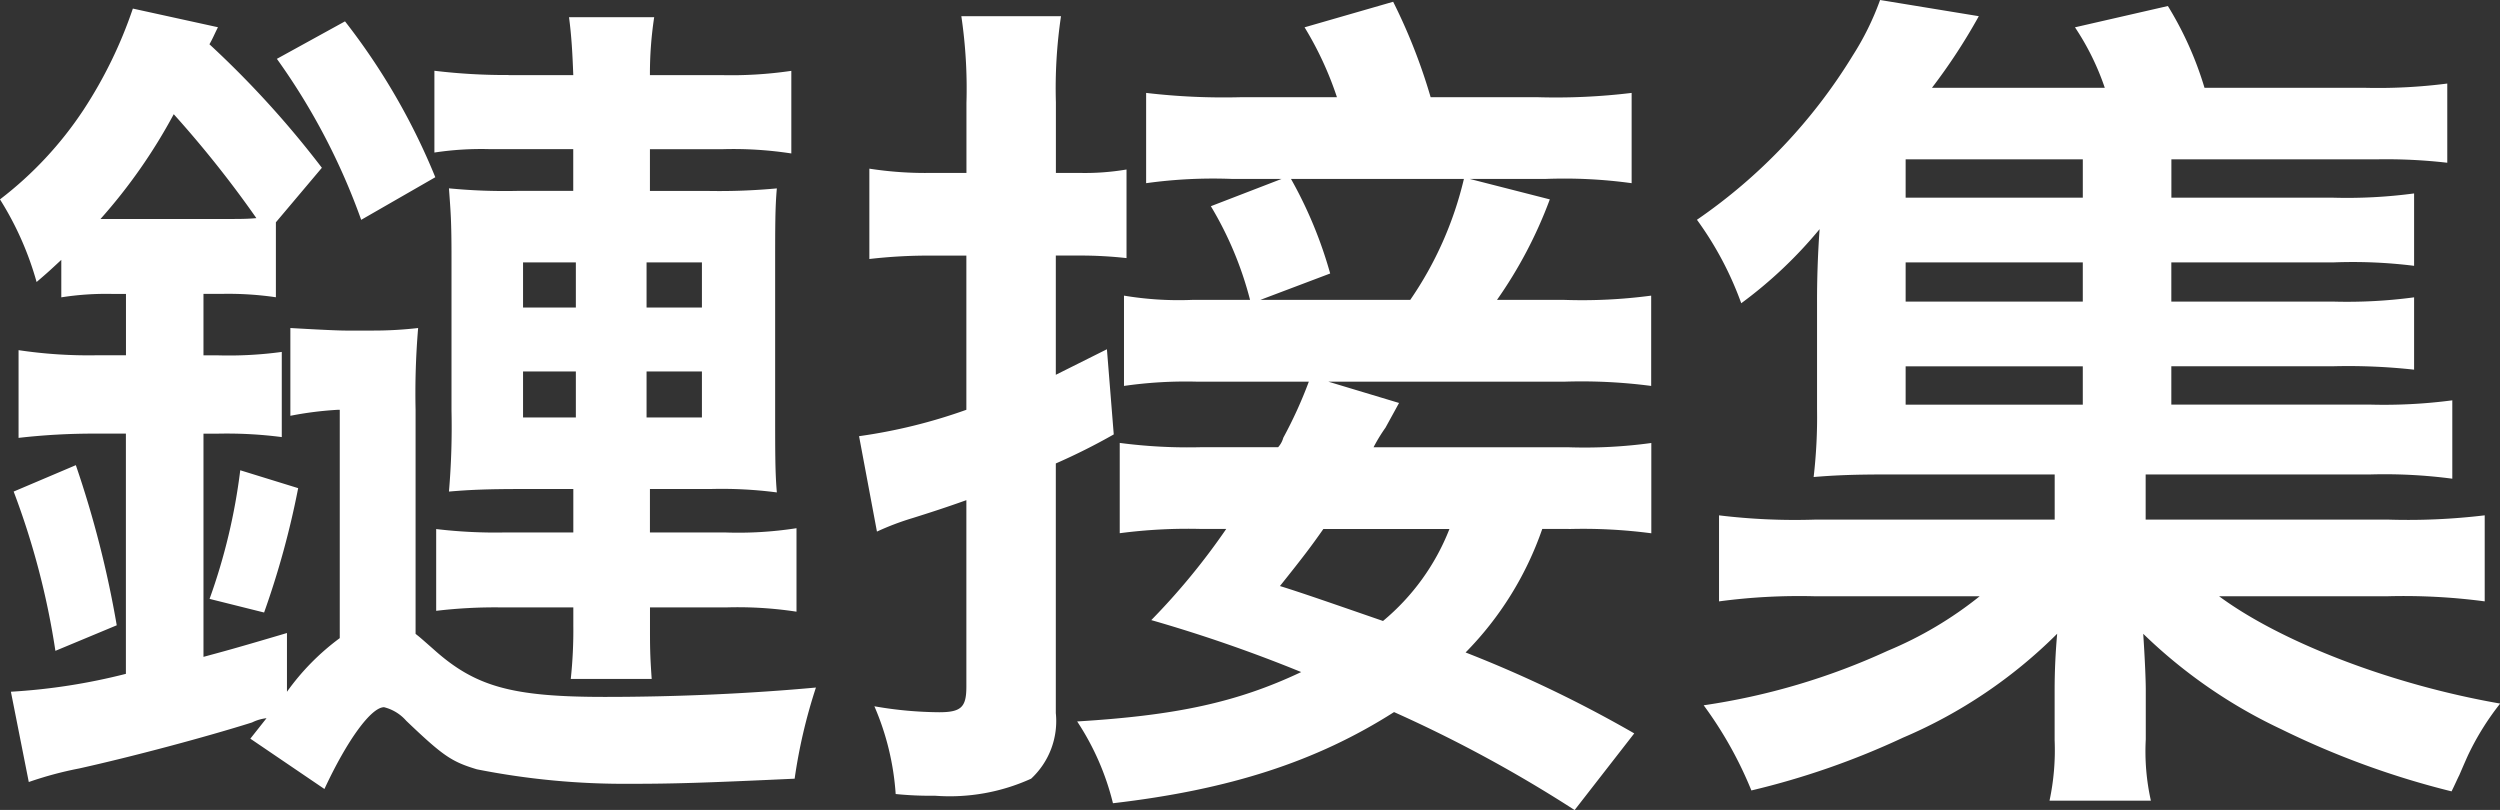
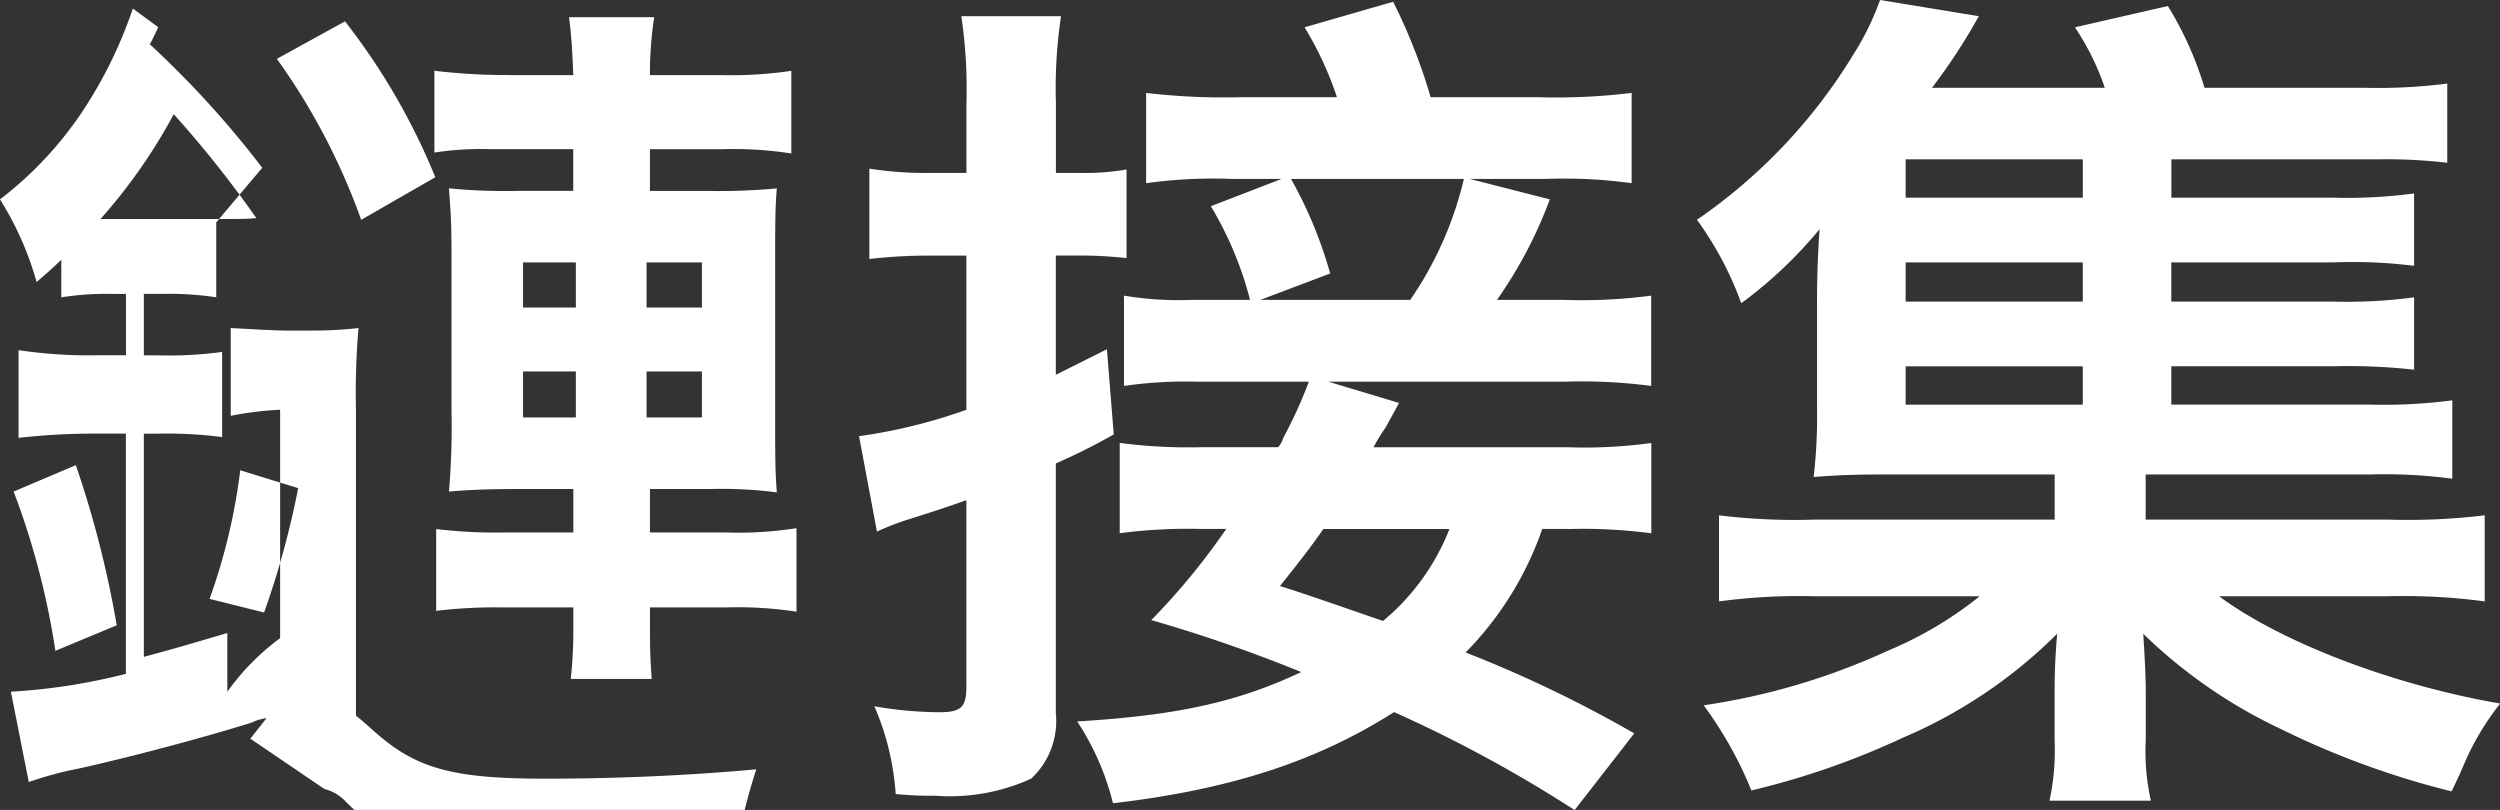
<svg xmlns="http://www.w3.org/2000/svg" width="129.156" height="41.843">
  <rect width="100%" height="100%" fill="#333333" stroke="none" />
-   <path d="M6.864.443A22.95 22.95 0 0 1 4.311 5.68a19 19 0 0 1-4.312 4.621 16.23 16.23 0 0 1 1.892 4.268c.616-.528.66-.572 1.276-1.144v1.936a14.936 14.936 0 0 1 2.641-.176h.7v3.169h-1.5a24.415 24.415 0 0 1-4.049-.264v4.532a33.946 33.946 0 0 1 3.96-.22h1.585v12.41a31.33 31.33 0 0 1-5.941.924l.924 4.665a18.739 18.739 0 0 1 2.6-.7c2.773-.616 6.557-1.628 8.934-2.377a2.228 2.228 0 0 1 .748-.22l-.836 1.057 3.828 2.6c1.188-2.552 2.421-4.225 3.081-4.225a2.246 2.246 0 0 1 1.144.7c1.892 1.805 2.332 2.113 3.652 2.509a39.166 39.166 0 0 0 7.921.748c2.2 0 3.741-.044 8.494-.264a27.549 27.549 0 0 1 1.1-4.709c-3.345.308-7.129.484-10.914.484-4.8 0-6.689-.528-8.845-2.464-.7-.616-.7-.616-.924-.792V21.17a40.218 40.218 0 0 1 .132-4.224 20.143 20.143 0 0 1-2.332.132h-1.409c-.528 0-2.112-.088-2.86-.132v4.535a17.884 17.884 0 0 1 2.42-.308h.132v11.794a12.346 12.346 0 0 0-2.728 2.772v-3.036c-2.816.836-3.345.968-4.313 1.232v-11.53h.7a22.008 22.008 0 0 1 3.345.176v-4.4a20.232 20.232 0 0 1-3.345.176h-.7v-3.176h1.012a17.05 17.05 0 0 1 2.729.176v-3.872l2.376-2.817a50 50 0 0 0-5.809-6.381c.176-.308.22-.44.44-.88zm-1.056 10.87h-.616A28.107 28.107 0 0 0 8.976 5.9a56.251 56.251 0 0 1 4.269 5.369c-.484.044-.836.044-1.541.044h-5.9zm20.463-7.437a31.021 31.021 0 0 1-3.829-.22v4.225a16.077 16.077 0 0 1 2.86-.176h4.313v2.157h-2.9a29.792 29.792 0 0 1-3.521-.132c.088 1.232.132 1.628.132 3.608v7.877a39.358 39.358 0 0 1-.132 4.181c1.012-.088 1.936-.132 3.741-.132h2.684v2.244h-3.52a25.774 25.774 0 0 1-3.565-.176v4.225a25.729 25.729 0 0 1 3.433-.176h3.652v.924a23.572 23.572 0 0 1-.132 2.772h4.181c-.088-1.276-.088-1.628-.088-2.816v-.88h3.916a20.109 20.109 0 0 1 3.653.22v-4.313a19.482 19.482 0 0 1-3.7.22h-3.872v-2.244h3.124a21.862 21.862 0 0 1 3.433.176c-.088-1.012-.088-1.981-.088-4.269v-7.39c0-2.112 0-3.08.088-4.048a31.954 31.954 0 0 1-3.521.132h-3.036V7.708h3.74a19.629 19.629 0 0 1 3.565.22V3.66a21.321 21.321 0 0 1-3.653.22h-3.652a19.378 19.378 0 0 1 .22-2.993h-4.4c.132 1.012.176 1.849.22 2.993h-3.344zm3.479 12.013h-2.728v-2.332h2.728v2.332zm3.653 0v-2.332h2.86v2.332h-2.86zm-3.653 5.677h-2.728V19.19h2.728v2.376zm3.653 0V19.19h2.86v2.376h-2.86zM6.031 32.304a53.214 53.214 0 0 0-2.113-8.273L.706 25.395a40.117 40.117 0 0 1 2.156 8.229zm7.613-.66a44.42 44.42 0 0 0 1.76-6.425l-2.992-.924a30.611 30.611 0 0 1-1.585 6.645zm8.845-22.488a33.877 33.877 0 0 0-4.665-8.053l-3.52 1.937a33.678 33.678 0 0 1 4.356 8.317zm58.553 18.175a26.963 26.963 0 0 1 4.269.22v-4.665a25.265 25.265 0 0 1-4.313.22H70.961a8.634 8.634 0 0 1 .617-1.012c.484-.88.484-.88.7-1.276l-3.653-1.1h12.19a27.724 27.724 0 0 1 4.489.22v-4.665a27.056 27.056 0 0 1-4.489.22h-3.477a22.822 22.822 0 0 0 2.729-5.192L75.93 9.244h3.92a25.45 25.45 0 0 1 4.444.22V4.8a32.5 32.5 0 0 1-4.928.22H73.91A29.376 29.376 0 0 0 71.974.091l-4.577 1.32a17.387 17.387 0 0 1 1.672 3.609h-4.885a34.3 34.3 0 0 1-4.972-.22v4.664a25.133 25.133 0 0 1 4.444-.22h2.553l-3.653 1.409a18.2 18.2 0 0 1 2.025 4.84h-2.993a17.152 17.152 0 0 1-3.52-.22v4.665a22.364 22.364 0 0 1 3.784-.22h5.765a22.626 22.626 0 0 1-1.32 2.9 1.2 1.2 0 0 1-.264.484h-3.917a26.941 26.941 0 0 1-4.268-.22v4.665a27 27 0 0 1 4.224-.22h1.278a35.09 35.09 0 0 1-3.872 4.709 76.109 76.109 0 0 1 7.745 2.684c-3.345 1.584-6.513 2.244-11.574 2.552a13.469 13.469 0 0 1 1.849 4.225c6.028-.7 10.517-2.156 14.522-4.709a69.592 69.592 0 0 1 9.329 5.061l3.08-3.96a64.49 64.49 0 0 0-8.713-4.181 17.01 17.01 0 0 0 3.961-6.381h1.364zm-6.161 0a11.734 11.734 0 0 1-3.431 4.75c-2.421-.836-4.181-1.452-5.325-1.805 1.232-1.54 1.628-2.068 2.244-2.948h6.513zm.748-18.087a18.534 18.534 0 0 1-2.772 6.249h-7.745l3.608-1.364a22.087 22.087 0 0 0-2.024-4.885h8.933zM54.55 8.936V5.281a25.291 25.291 0 0 1 .264-4.445h-5.149a25.538 25.538 0 0 1 .264 4.489v3.608h-1.76a18.945 18.945 0 0 1-3.256-.22v4.668a26.678 26.678 0 0 1 3.212-.176h1.8v7.965a27.807 27.807 0 0 1-5.544 1.364l.924 4.929a14 14 0 0 1 1.848-.7c.7-.22 1.672-.528 2.772-.924v9.637c0 1.056-.264 1.32-1.408 1.32a20.022 20.022 0 0 1-3.344-.308 13.716 13.716 0 0 1 1.1 4.533 17.735 17.735 0 0 0 2.024.088 10.172 10.172 0 0 0 4.973-.88 4.058 4.058 0 0 0 1.276-3.389V23.943a32 32 0 0 0 2.993-1.5l-.353-4.4-2.64 1.32v-6.161h1.232a21.736 21.736 0 0 1 2.421.132V8.757a12.879 12.879 0 0 1-2.465.176H54.55zm57.629 1.277V8.232h10.6a27.62 27.62 0 0 1 3.653.176V4.316a27.984 27.984 0 0 1-4.269.22h-8.273a17.781 17.781 0 0 0-1.892-4.225l-4.8 1.1a13.28 13.28 0 0 1 1.54 3.125H99.81a30.214 30.214 0 0 0 2.42-3.7L97.13 0a14.306 14.306 0 0 1-1.408 2.861 28.01 28.01 0 0 1-8.054 8.493 17.282 17.282 0 0 1 2.289 4.312 22.608 22.608 0 0 0 4.048-3.828 51.976 51.976 0 0 0-.132 3.828v5.457a26.737 26.737 0 0 1-.176 3.521c1.056-.088 2.025-.132 3.741-.132h8.712v2.332H93.781a32.46 32.46 0 0 1-4.972-.22v4.445a31.193 31.193 0 0 1 4.972-.264h8.493a19.621 19.621 0 0 1-4.752 2.816 34.749 34.749 0 0 1-9.506 2.816 20.286 20.286 0 0 1 2.465 4.4 40.67 40.67 0 0 0 7.833-2.728 25.3 25.3 0 0 0 7.965-5.369 32.779 32.779 0 0 0-.132 2.9v2.6a12.5 12.5 0 0 1-.264 3.124h5.237a11.676 11.676 0 0 1-.264-3.168v-2.553c0-.484-.044-1.584-.132-2.9a26.234 26.234 0 0 0 7.129 4.929 43.724 43.724 0 0 0 8.8 3.212c.176-.352.308-.66.4-.836.264-.616.44-1.012.484-1.1a13.852 13.852 0 0 1 1.628-2.6c-5.588-.968-11.309-3.168-14.522-5.544h8.707a31.8 31.8 0 0 1 5.016.264v-4.445a33.144 33.144 0 0 1-5.016.22h-12.5v-2.332h11.617a26.667 26.667 0 0 1 4.225.22v-4.049a26.948 26.948 0 0 1-4.269.22h-10.247v-1.98h8.361a31.119 31.119 0 0 1 4.181.176v-3.737a26.059 26.059 0 0 1-4.181.22h-8.361v-2.024h8.361a25.612 25.612 0 0 1 4.181.176v-3.74a26.059 26.059 0 0 1-4.181.22h-8.361zm-4.577 0H98.45V8.232h9.153v1.981zm0 3.344v2.024H98.45v-2.024h9.153zm0 5.369v1.98H98.45v-1.98h9.153z" fill="#fff" fill-rule="evenodd" />
+   <path d="M6.864.443A22.95 22.95 0 0 1 4.311 5.68a19 19 0 0 1-4.312 4.621 16.23 16.23 0 0 1 1.892 4.268c.616-.528.66-.572 1.276-1.144v1.936a14.936 14.936 0 0 1 2.641-.176h.7v3.169h-1.5a24.415 24.415 0 0 1-4.049-.264v4.532a33.946 33.946 0 0 1 3.96-.22h1.585v12.41a31.33 31.33 0 0 1-5.941.924l.924 4.665a18.739 18.739 0 0 1 2.6-.7c2.773-.616 6.557-1.628 8.934-2.377a2.228 2.228 0 0 1 .748-.22l-.836 1.057 3.828 2.6a2.246 2.246 0 0 1 1.144.7c1.892 1.805 2.332 2.113 3.652 2.509a39.166 39.166 0 0 0 7.921.748c2.2 0 3.741-.044 8.494-.264a27.549 27.549 0 0 1 1.1-4.709c-3.345.308-7.129.484-10.914.484-4.8 0-6.689-.528-8.845-2.464-.7-.616-.7-.616-.924-.792V21.17a40.218 40.218 0 0 1 .132-4.224 20.143 20.143 0 0 1-2.332.132h-1.409c-.528 0-2.112-.088-2.86-.132v4.535a17.884 17.884 0 0 1 2.42-.308h.132v11.794a12.346 12.346 0 0 0-2.728 2.772v-3.036c-2.816.836-3.345.968-4.313 1.232v-11.53h.7a22.008 22.008 0 0 1 3.345.176v-4.4a20.232 20.232 0 0 1-3.345.176h-.7v-3.176h1.012a17.05 17.05 0 0 1 2.729.176v-3.872l2.376-2.817a50 50 0 0 0-5.809-6.381c.176-.308.22-.44.44-.88zm-1.056 10.87h-.616A28.107 28.107 0 0 0 8.976 5.9a56.251 56.251 0 0 1 4.269 5.369c-.484.044-.836.044-1.541.044h-5.9zm20.463-7.437a31.021 31.021 0 0 1-3.829-.22v4.225a16.077 16.077 0 0 1 2.86-.176h4.313v2.157h-2.9a29.792 29.792 0 0 1-3.521-.132c.088 1.232.132 1.628.132 3.608v7.877a39.358 39.358 0 0 1-.132 4.181c1.012-.088 1.936-.132 3.741-.132h2.684v2.244h-3.52a25.774 25.774 0 0 1-3.565-.176v4.225a25.729 25.729 0 0 1 3.433-.176h3.652v.924a23.572 23.572 0 0 1-.132 2.772h4.181c-.088-1.276-.088-1.628-.088-2.816v-.88h3.916a20.109 20.109 0 0 1 3.653.22v-4.313a19.482 19.482 0 0 1-3.7.22h-3.872v-2.244h3.124a21.862 21.862 0 0 1 3.433.176c-.088-1.012-.088-1.981-.088-4.269v-7.39c0-2.112 0-3.08.088-4.048a31.954 31.954 0 0 1-3.521.132h-3.036V7.708h3.74a19.629 19.629 0 0 1 3.565.22V3.66a21.321 21.321 0 0 1-3.653.22h-3.652a19.378 19.378 0 0 1 .22-2.993h-4.4c.132 1.012.176 1.849.22 2.993h-3.344zm3.479 12.013h-2.728v-2.332h2.728v2.332zm3.653 0v-2.332h2.86v2.332h-2.86zm-3.653 5.677h-2.728V19.19h2.728v2.376zm3.653 0V19.19h2.86v2.376h-2.86zM6.031 32.304a53.214 53.214 0 0 0-2.113-8.273L.706 25.395a40.117 40.117 0 0 1 2.156 8.229zm7.613-.66a44.42 44.42 0 0 0 1.76-6.425l-2.992-.924a30.611 30.611 0 0 1-1.585 6.645zm8.845-22.488a33.877 33.877 0 0 0-4.665-8.053l-3.52 1.937a33.678 33.678 0 0 1 4.356 8.317zm58.553 18.175a26.963 26.963 0 0 1 4.269.22v-4.665a25.265 25.265 0 0 1-4.313.22H70.961a8.634 8.634 0 0 1 .617-1.012c.484-.88.484-.88.7-1.276l-3.653-1.1h12.19a27.724 27.724 0 0 1 4.489.22v-4.665a27.056 27.056 0 0 1-4.489.22h-3.477a22.822 22.822 0 0 0 2.729-5.192L75.93 9.244h3.92a25.45 25.45 0 0 1 4.444.22V4.8a32.5 32.5 0 0 1-4.928.22H73.91A29.376 29.376 0 0 0 71.974.091l-4.577 1.32a17.387 17.387 0 0 1 1.672 3.609h-4.885a34.3 34.3 0 0 1-4.972-.22v4.664a25.133 25.133 0 0 1 4.444-.22h2.553l-3.653 1.409a18.2 18.2 0 0 1 2.025 4.84h-2.993a17.152 17.152 0 0 1-3.52-.22v4.665a22.364 22.364 0 0 1 3.784-.22h5.765a22.626 22.626 0 0 1-1.32 2.9 1.2 1.2 0 0 1-.264.484h-3.917a26.941 26.941 0 0 1-4.268-.22v4.665a27 27 0 0 1 4.224-.22h1.278a35.09 35.09 0 0 1-3.872 4.709 76.109 76.109 0 0 1 7.745 2.684c-3.345 1.584-6.513 2.244-11.574 2.552a13.469 13.469 0 0 1 1.849 4.225c6.028-.7 10.517-2.156 14.522-4.709a69.592 69.592 0 0 1 9.329 5.061l3.08-3.96a64.49 64.49 0 0 0-8.713-4.181 17.01 17.01 0 0 0 3.961-6.381h1.364zm-6.161 0a11.734 11.734 0 0 1-3.431 4.75c-2.421-.836-4.181-1.452-5.325-1.805 1.232-1.54 1.628-2.068 2.244-2.948h6.513zm.748-18.087a18.534 18.534 0 0 1-2.772 6.249h-7.745l3.608-1.364a22.087 22.087 0 0 0-2.024-4.885h8.933zM54.55 8.936V5.281a25.291 25.291 0 0 1 .264-4.445h-5.149a25.538 25.538 0 0 1 .264 4.489v3.608h-1.76a18.945 18.945 0 0 1-3.256-.22v4.668a26.678 26.678 0 0 1 3.212-.176h1.8v7.965a27.807 27.807 0 0 1-5.544 1.364l.924 4.929a14 14 0 0 1 1.848-.7c.7-.22 1.672-.528 2.772-.924v9.637c0 1.056-.264 1.32-1.408 1.32a20.022 20.022 0 0 1-3.344-.308 13.716 13.716 0 0 1 1.1 4.533 17.735 17.735 0 0 0 2.024.088 10.172 10.172 0 0 0 4.973-.88 4.058 4.058 0 0 0 1.276-3.389V23.943a32 32 0 0 0 2.993-1.5l-.353-4.4-2.64 1.32v-6.161h1.232a21.736 21.736 0 0 1 2.421.132V8.757a12.879 12.879 0 0 1-2.465.176H54.55zm57.629 1.277V8.232h10.6a27.62 27.62 0 0 1 3.653.176V4.316a27.984 27.984 0 0 1-4.269.22h-8.273a17.781 17.781 0 0 0-1.892-4.225l-4.8 1.1a13.28 13.28 0 0 1 1.54 3.125H99.81a30.214 30.214 0 0 0 2.42-3.7L97.13 0a14.306 14.306 0 0 1-1.408 2.861 28.01 28.01 0 0 1-8.054 8.493 17.282 17.282 0 0 1 2.289 4.312 22.608 22.608 0 0 0 4.048-3.828 51.976 51.976 0 0 0-.132 3.828v5.457a26.737 26.737 0 0 1-.176 3.521c1.056-.088 2.025-.132 3.741-.132h8.712v2.332H93.781a32.46 32.46 0 0 1-4.972-.22v4.445a31.193 31.193 0 0 1 4.972-.264h8.493a19.621 19.621 0 0 1-4.752 2.816 34.749 34.749 0 0 1-9.506 2.816 20.286 20.286 0 0 1 2.465 4.4 40.67 40.67 0 0 0 7.833-2.728 25.3 25.3 0 0 0 7.965-5.369 32.779 32.779 0 0 0-.132 2.9v2.6a12.5 12.5 0 0 1-.264 3.124h5.237a11.676 11.676 0 0 1-.264-3.168v-2.553c0-.484-.044-1.584-.132-2.9a26.234 26.234 0 0 0 7.129 4.929 43.724 43.724 0 0 0 8.8 3.212c.176-.352.308-.66.4-.836.264-.616.44-1.012.484-1.1a13.852 13.852 0 0 1 1.628-2.6c-5.588-.968-11.309-3.168-14.522-5.544h8.707a31.8 31.8 0 0 1 5.016.264v-4.445a33.144 33.144 0 0 1-5.016.22h-12.5v-2.332h11.617a26.667 26.667 0 0 1 4.225.22v-4.049a26.948 26.948 0 0 1-4.269.22h-10.247v-1.98h8.361a31.119 31.119 0 0 1 4.181.176v-3.737a26.059 26.059 0 0 1-4.181.22h-8.361v-2.024h8.361a25.612 25.612 0 0 1 4.181.176v-3.74a26.059 26.059 0 0 1-4.181.22h-8.361zm-4.577 0H98.45V8.232h9.153v1.981zm0 3.344v2.024H98.45v-2.024h9.153zm0 5.369v1.98H98.45v-1.98h9.153z" fill="#fff" fill-rule="evenodd" />
</svg>